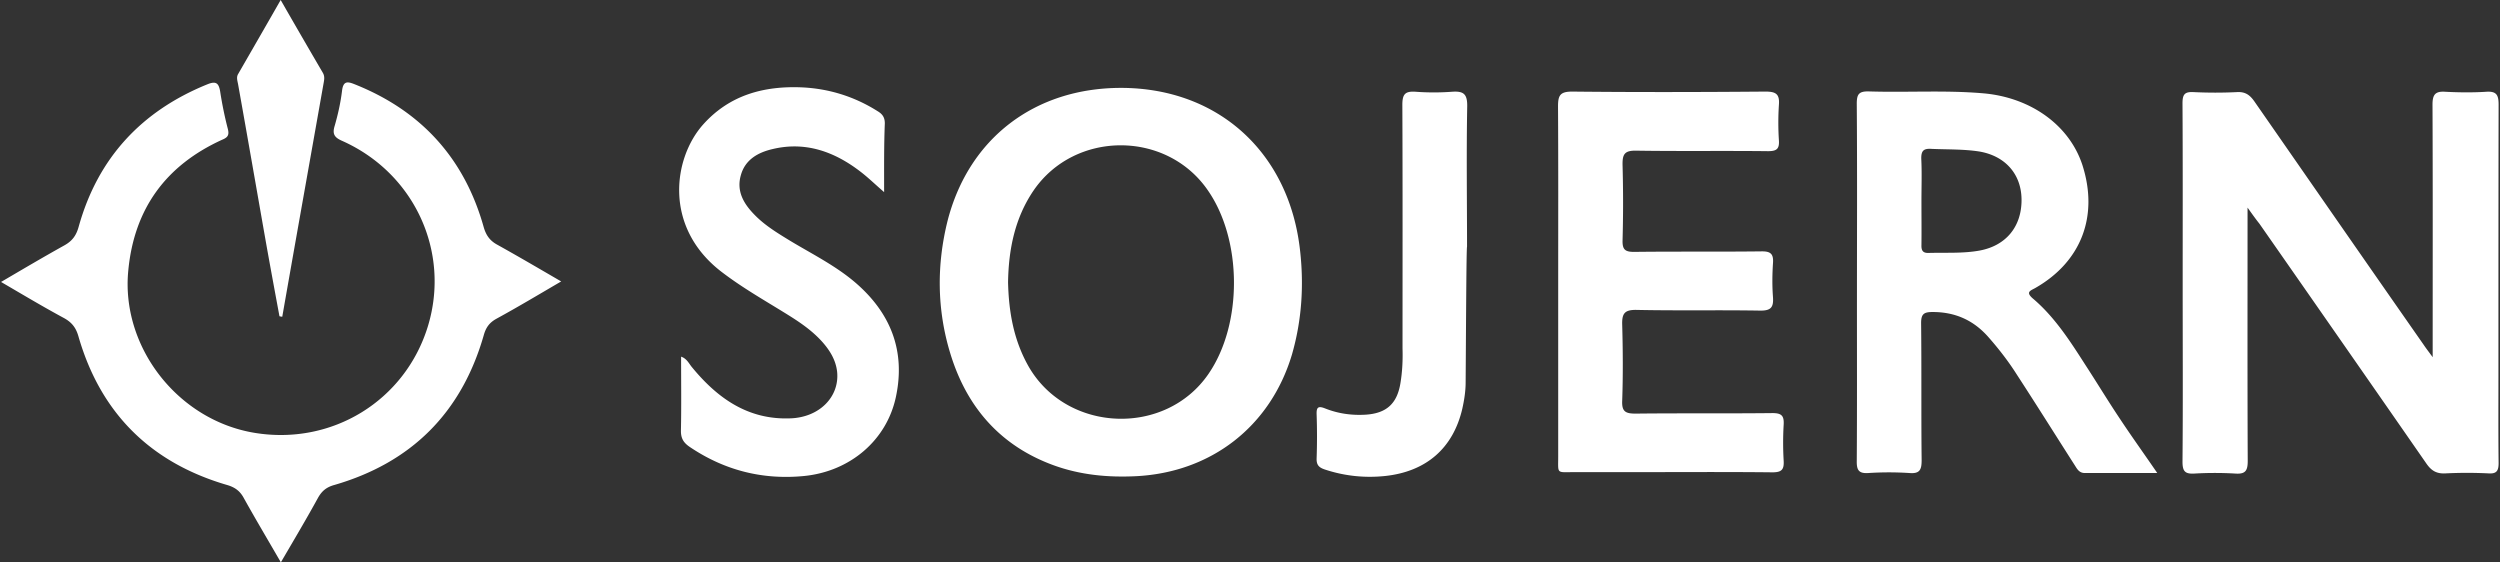
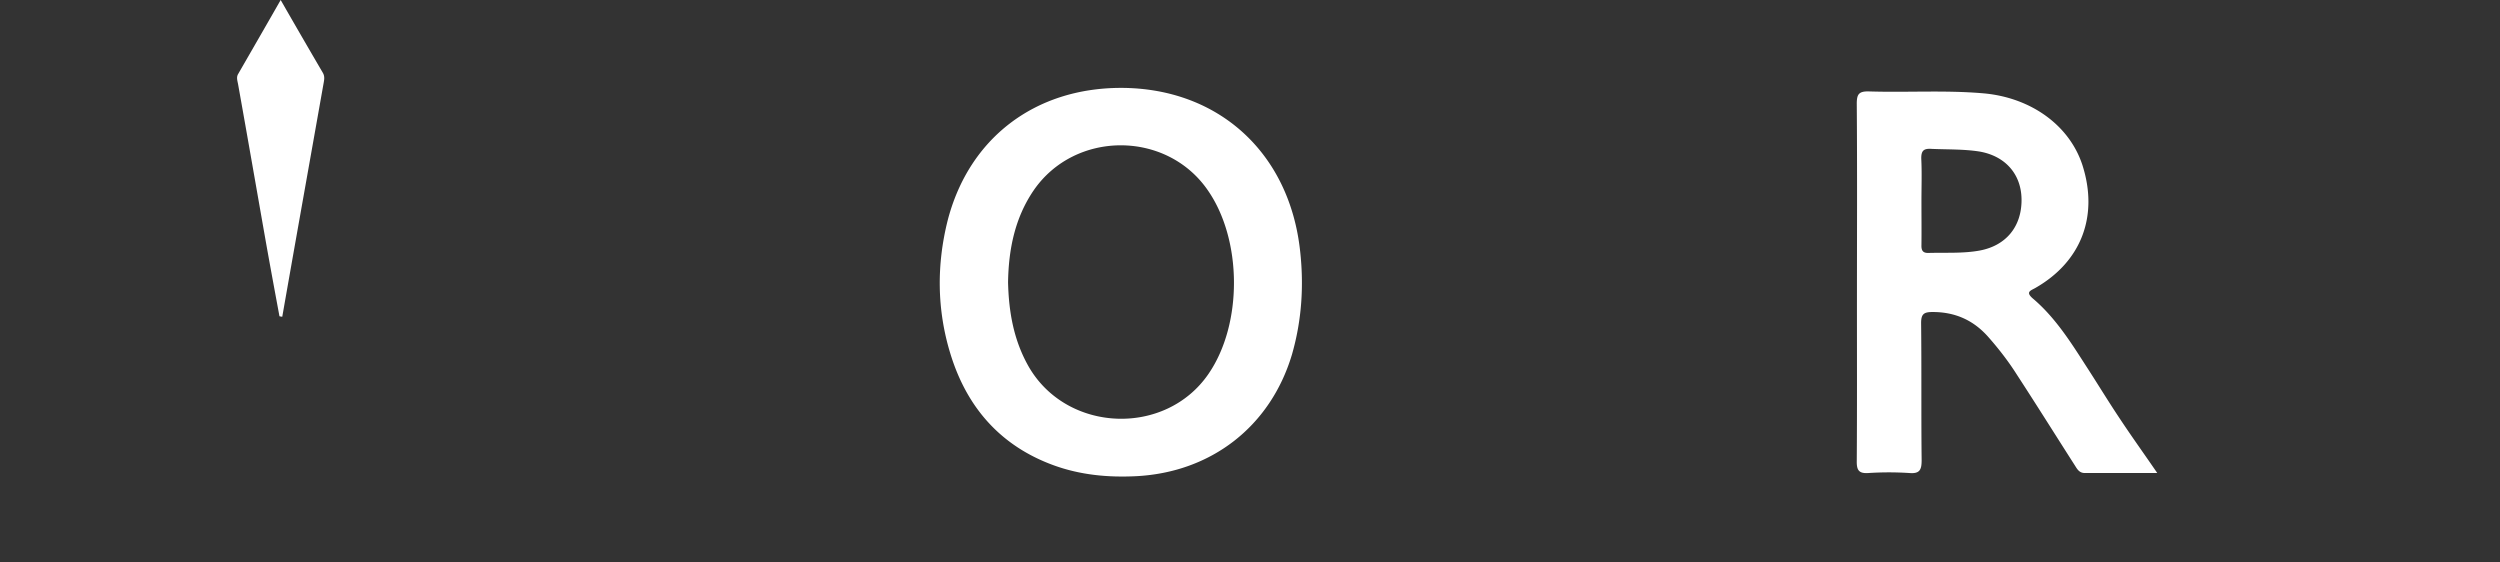
<svg xmlns="http://www.w3.org/2000/svg" width="200" height="45" viewBox="0 0 200 45">
  <rect x="0" y="0" width="200" height="45" fill="#333333" stroke="none" />
  <g fill="#FFF" fill-rule="nonzero">
-     <path d="M179.804 16.608v1.237c0 6.343-.014 12.699.014 19.04 0 .788-.197 1.056-.996 1a28.15 28.15 0 0 0-3.268 0c-.743.042-.954-.17-.954-.943.042-4.71.014-9.422.014-14.147 0-4.851.014-9.675-.014-14.526 0-.717.169-.942.898-.9 1.15.056 2.3.056 3.45 0 .673-.042 1.038.225 1.403.745 4.516 6.497 9.018 12.994 13.548 19.477.168.253.365.506.715.984v-1.252c0-6.314.014-12.628-.014-18.956 0-.787.21-1.083 1.024-1.026 1.08.056 2.174.07 3.268 0 .827-.057.996.253.996 1.026-.014 7.256-.014 14.485-.014 21.74 0 2.307-.014 4.613.014 6.934 0 .618-.154.872-.8.83-1.15-.057-2.3-.057-3.45 0-.73.041-1.15-.226-1.557-.83a9274.481 9274.481 0 0 0-13.324-19.14c-.28-.351-.533-.703-.953-1.293zM.084 22.556c1.753-1.026 3.394-1.997 5.063-2.925.631-.351.954-.787 1.15-1.504 1.53-5.485 5.021-9.24 10.28-11.377.716-.295.927-.098 1.039.59.154 1 .364 2.026.617 2.996.112.478-.014.66-.463.844-4.474 2.039-7.027 5.484-7.504 10.434-.617 6.103 3.928 11.981 10.07 13.008 6.214 1.04 12.076-2.56 13.9-8.536 1.809-5.963-1.094-12.234-6.845-14.808-.617-.267-.827-.534-.617-1.21.267-.927.477-1.87.59-2.812.097-.787.434-.745.995-.52 5.316 2.11 8.794 5.92 10.337 11.433.196.675.505 1.097 1.108 1.42 1.669.928 3.324 1.899 5.09 2.925-1.78 1.04-3.45 2.04-5.146 2.967-.575.31-.87.69-1.052 1.35-1.782 6.202-5.793 10.182-11.95 11.967-.617.17-.982.465-1.29.999-.94 1.716-1.936 3.389-2.988 5.189-1.023-1.772-2.02-3.445-2.959-5.133-.308-.576-.715-.872-1.346-1.055-6.115-1.785-10.127-5.751-11.894-11.91-.196-.676-.519-1.083-1.108-1.42-1.669-.9-3.296-1.871-5.077-2.912zM124.656 22.57c0-4.668.014-9.365-.014-14.048 0-.886.155-1.195 1.136-1.195 5.148.056 10.309.042 15.442 0 .8 0 1.164.154 1.094 1.04a21.97 21.97 0 0 0 0 2.883c.042.69-.21.844-.883.844-3.507-.042-7.041.014-10.547-.042-.926-.014-1.094.295-1.08 1.139.056 2.025.056 4.036 0 6.06-.014.732.224.9.925.9 3.394-.042 6.775 0 10.169-.042.771-.014.995.211.94.957-.057.886-.07 1.786 0 2.7.055.801-.14 1.097-1.039 1.082-3.295-.056-6.577.015-9.887-.056-.954-.014-1.164.295-1.136 1.195.056 2.026.07 4.036 0 6.061-.042.886.266 1.041 1.08 1.041 3.646-.042 7.293 0 10.94-.042.729 0 .939.21.897.928a24.71 24.71 0 0 0 0 2.883c.042.717-.168.928-.898.928-3.843-.042-7.672-.014-11.514-.014h-4.418c-1.36 0-1.207.155-1.207-1.252V22.57zM70.73 15.37c-.716-.618-1.263-1.153-1.866-1.617-2.09-1.617-4.418-2.46-7.055-1.828-1.15.267-2.188.83-2.538 2.081-.365 1.252.196 2.25 1.038 3.122.841.886 1.893 1.519 2.93 2.152 1.754 1.054 3.591 1.968 5.162 3.304 2.833 2.42 4.067 5.47 3.268 9.183-.743 3.46-3.66 5.949-7.35 6.314-3.337.324-6.395-.464-9.172-2.348-.463-.324-.673-.661-.673-1.252.042-1.968.014-3.91.014-5.948.463.154.631.562.87.844 2.033 2.475 4.474 4.218 7.854 4.092 2.328-.07 3.955-1.716 3.759-3.713-.099-.928-.561-1.687-1.15-2.362-.87-.985-1.922-1.674-3.016-2.349-1.753-1.083-3.506-2.08-5.147-3.347-4.586-3.571-3.801-9.056-1.403-11.742 2.104-2.348 4.839-3.093 7.882-2.967 2.174.099 4.208.731 6.06 1.898.378.226.588.479.588.985-.07 1.772-.056 3.544-.056 5.498zM117.251 30.6c0 .69-.112 1.406-.266 2.095-.73 3.15-2.876 5.035-6.186 5.386-1.626.169-3.24 0-4.81-.52-.463-.155-.673-.352-.66-.872a50.155 50.155 0 0 0 0-3.558c-.013-.534.113-.675.66-.464 1.052.422 2.146.577 3.282.506 1.655-.112 2.496-.886 2.763-2.517.154-.928.196-1.842.168-2.77 0-6.497.014-13.008-.014-19.505 0-.886.252-1.097 1.08-1.04.954.07 1.921.07 2.875 0 .94-.07 1.248.168 1.234 1.167-.07 3.755-.014 7.51-.014 11.236-.056 0-.084 7.228-.112 10.856z" />
    <path d="M22.356 25.298c-.364-1.968-.73-3.937-1.08-5.906-.743-4.219-1.472-8.423-2.23-12.656-.056-.295-.154-.563.014-.83C20.168 3.98 21.29 2.04 22.454 0a758.904 758.904 0 0 0 3.38 5.836c.14.253.113.478.07.731-1.107 6.258-2.23 12.53-3.323 18.774-.07-.014-.14-.014-.225-.043zM104.011 20.095c-.841-7.847-6.507-13.05-14.32-13.064-6.886 0-12.16 4.008-13.87 10.575-.898 3.558-.87 7.144.196 10.646 1.304 4.303 3.997 7.41 8.275 8.971 2.132.774 4.334.985 6.606.872 5.988-.31 10.729-3.965 12.454-9.717.785-2.714.968-5.484.66-8.283zm-7.321 9.802c-3.436 5.034-11.304 4.739-14.376-.534-1.206-2.096-1.613-4.374-1.669-6.779.042-2.615.533-5.132 2.048-7.354 3.296-4.796 10.617-4.81 13.927-.014 2.763 3.965 2.805 10.687.07 14.68zM169.58 33.483c-.94-1.406-1.824-2.869-2.75-4.29-1.234-1.926-2.468-3.852-4.221-5.329-.59-.52-.14-.619.224-.83 3.689-2.109 5.063-5.765 3.759-9.83-1.038-3.177-4.11-5.4-7.91-5.737-3.058-.267-6.115-.056-9.187-.154-.785-.015-.954.224-.954.984.042 5.386.014 10.772.014 16.158 0 4.134.014 8.268-.014 12.403-.014.731.14 1.04.94.984a25.34 25.34 0 0 1 3.268 0c.827.07.982-.253.982-1.026-.042-3.657 0-7.313-.042-10.97 0-.73.224-.885.925-.885 1.81 0 3.282.66 4.474 2.025.828.942 1.6 1.94 2.258 2.981 1.557 2.39 3.072 4.81 4.6 7.2.197.295.351.675.842.675h5.793c-1.08-1.575-2.062-2.939-3.002-4.36zM158.4 20.039c-1.36.253-2.749.155-4.11.197-.476.014-.588-.211-.574-.633.014-1.153 0-2.348 0-3.544 0-1.11.042-2.25-.014-3.36-.014-.662.21-.83.827-.788 1.262.056 2.553.014 3.815.21 2.076.352 3.38 1.815 3.38 3.882 0 2.138-1.248 3.642-3.324 4.036z" />
  </g>
</svg>